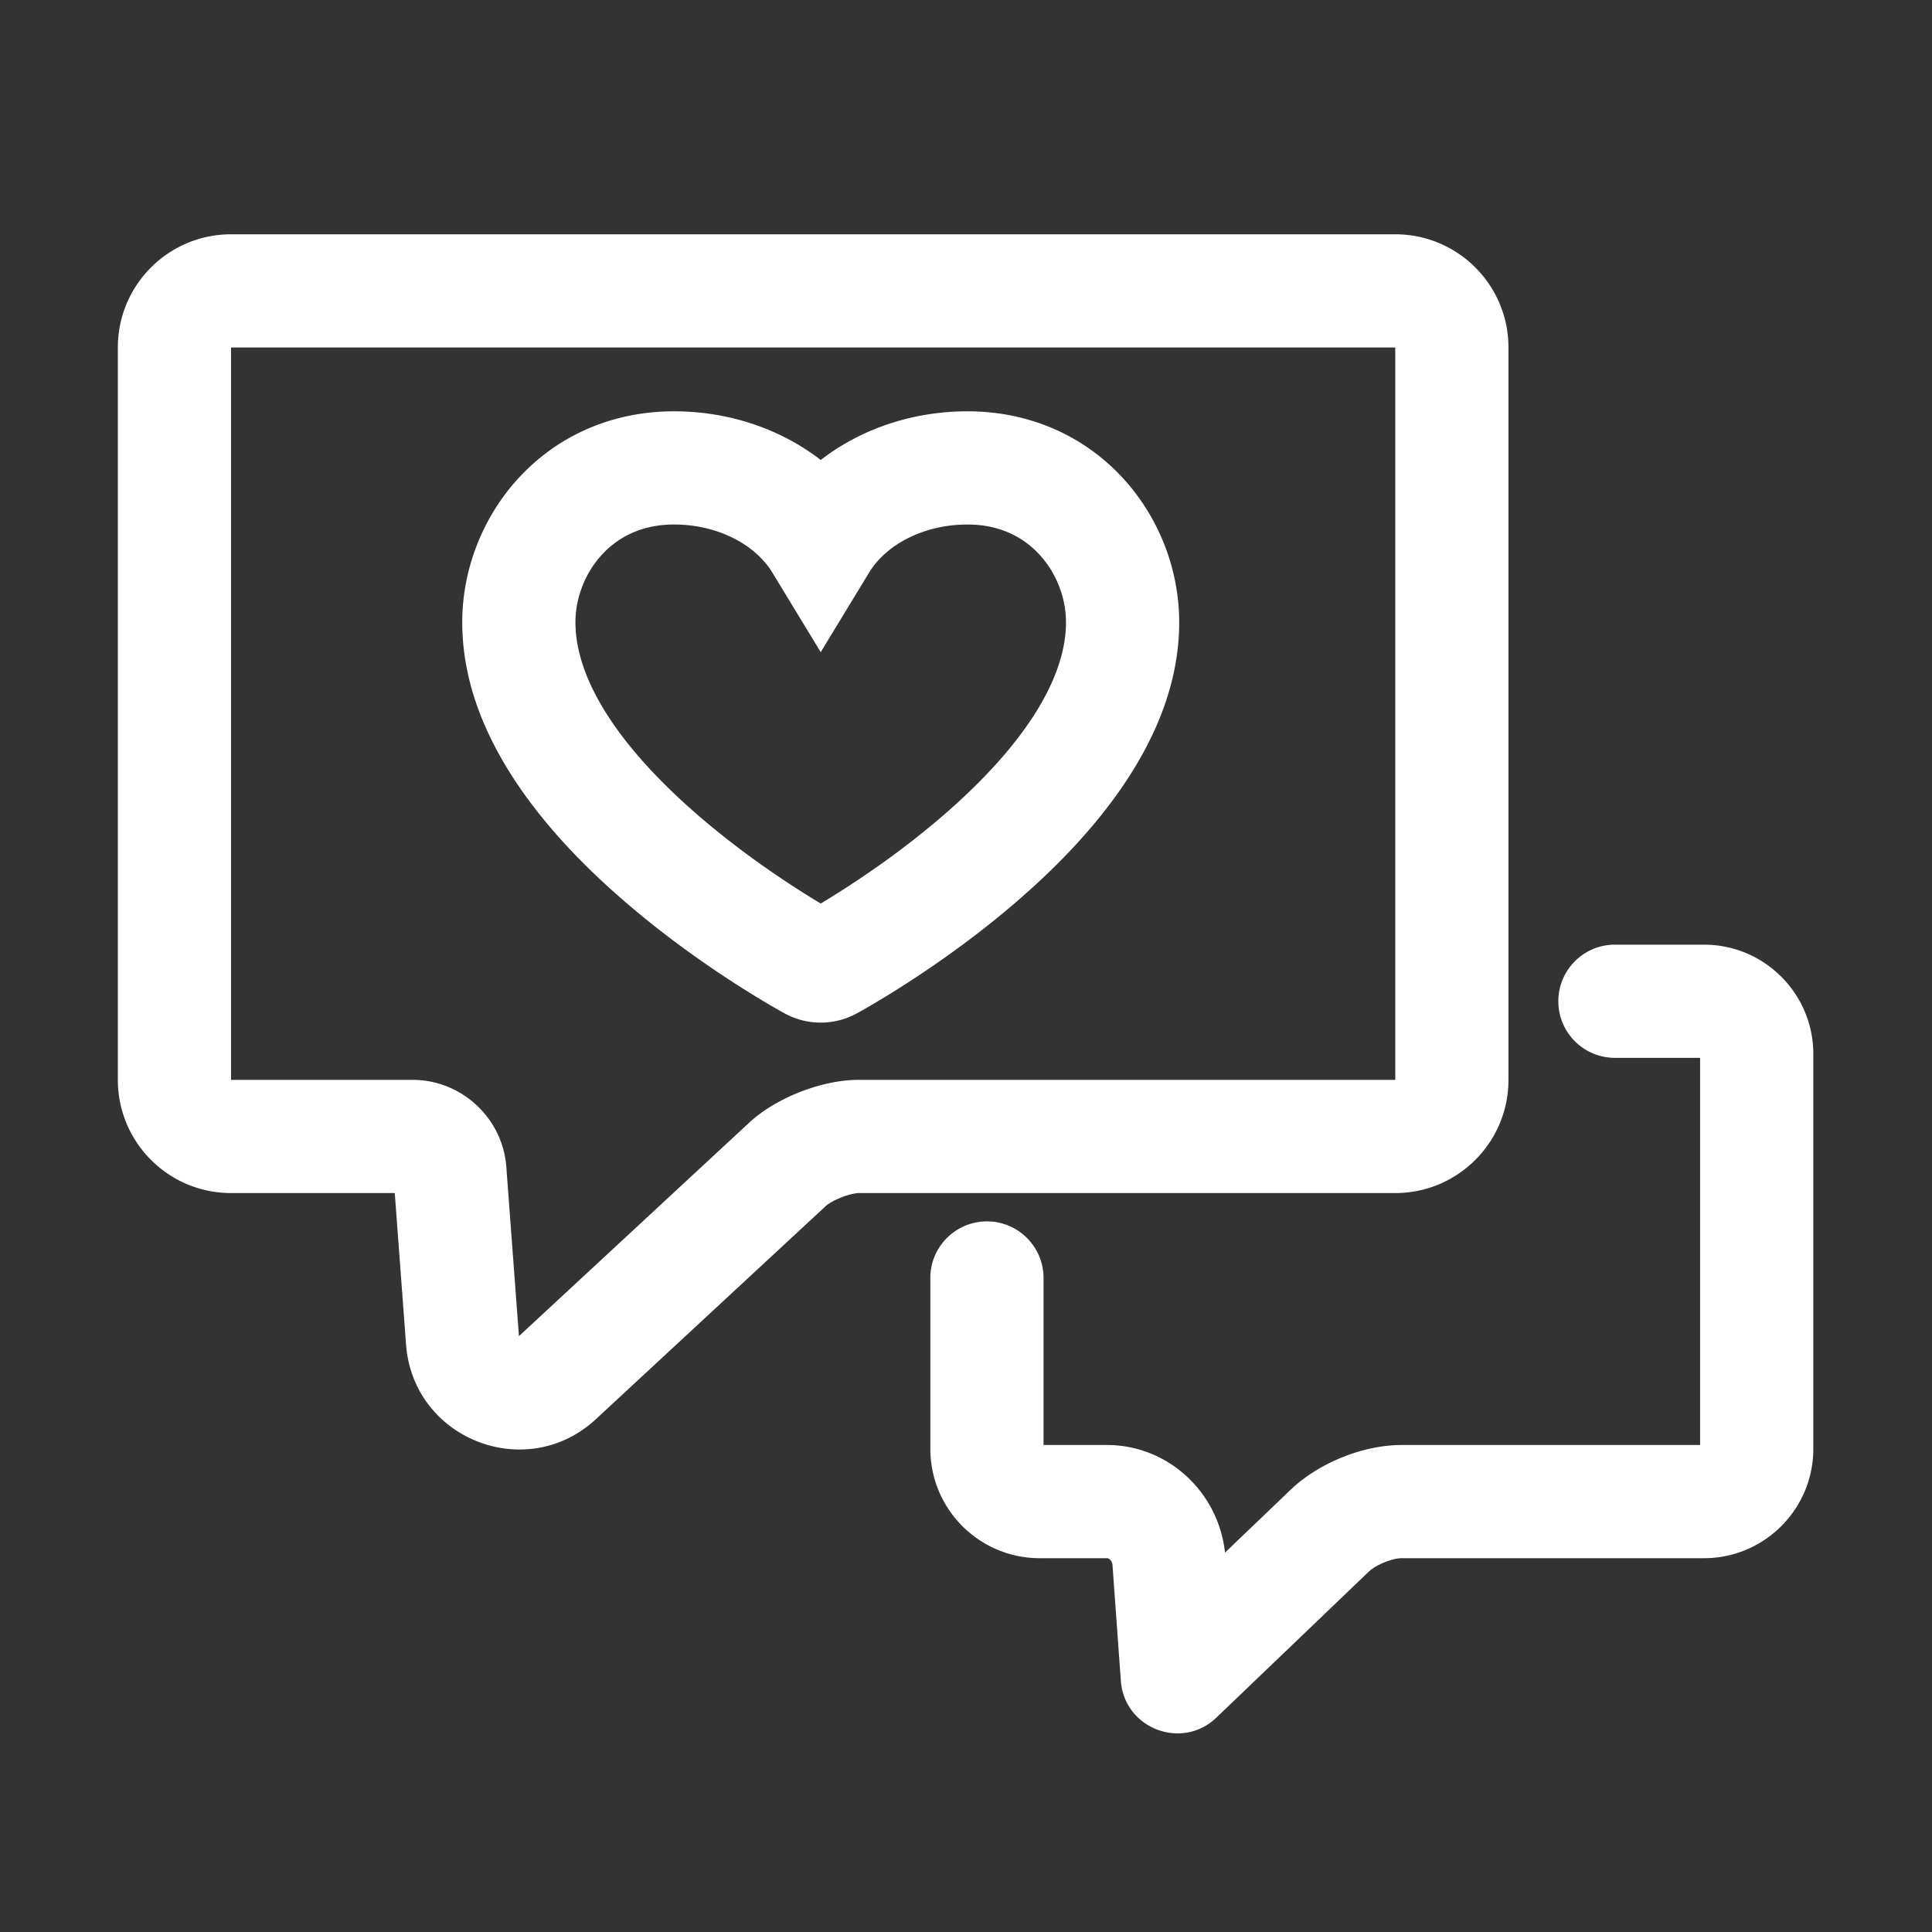
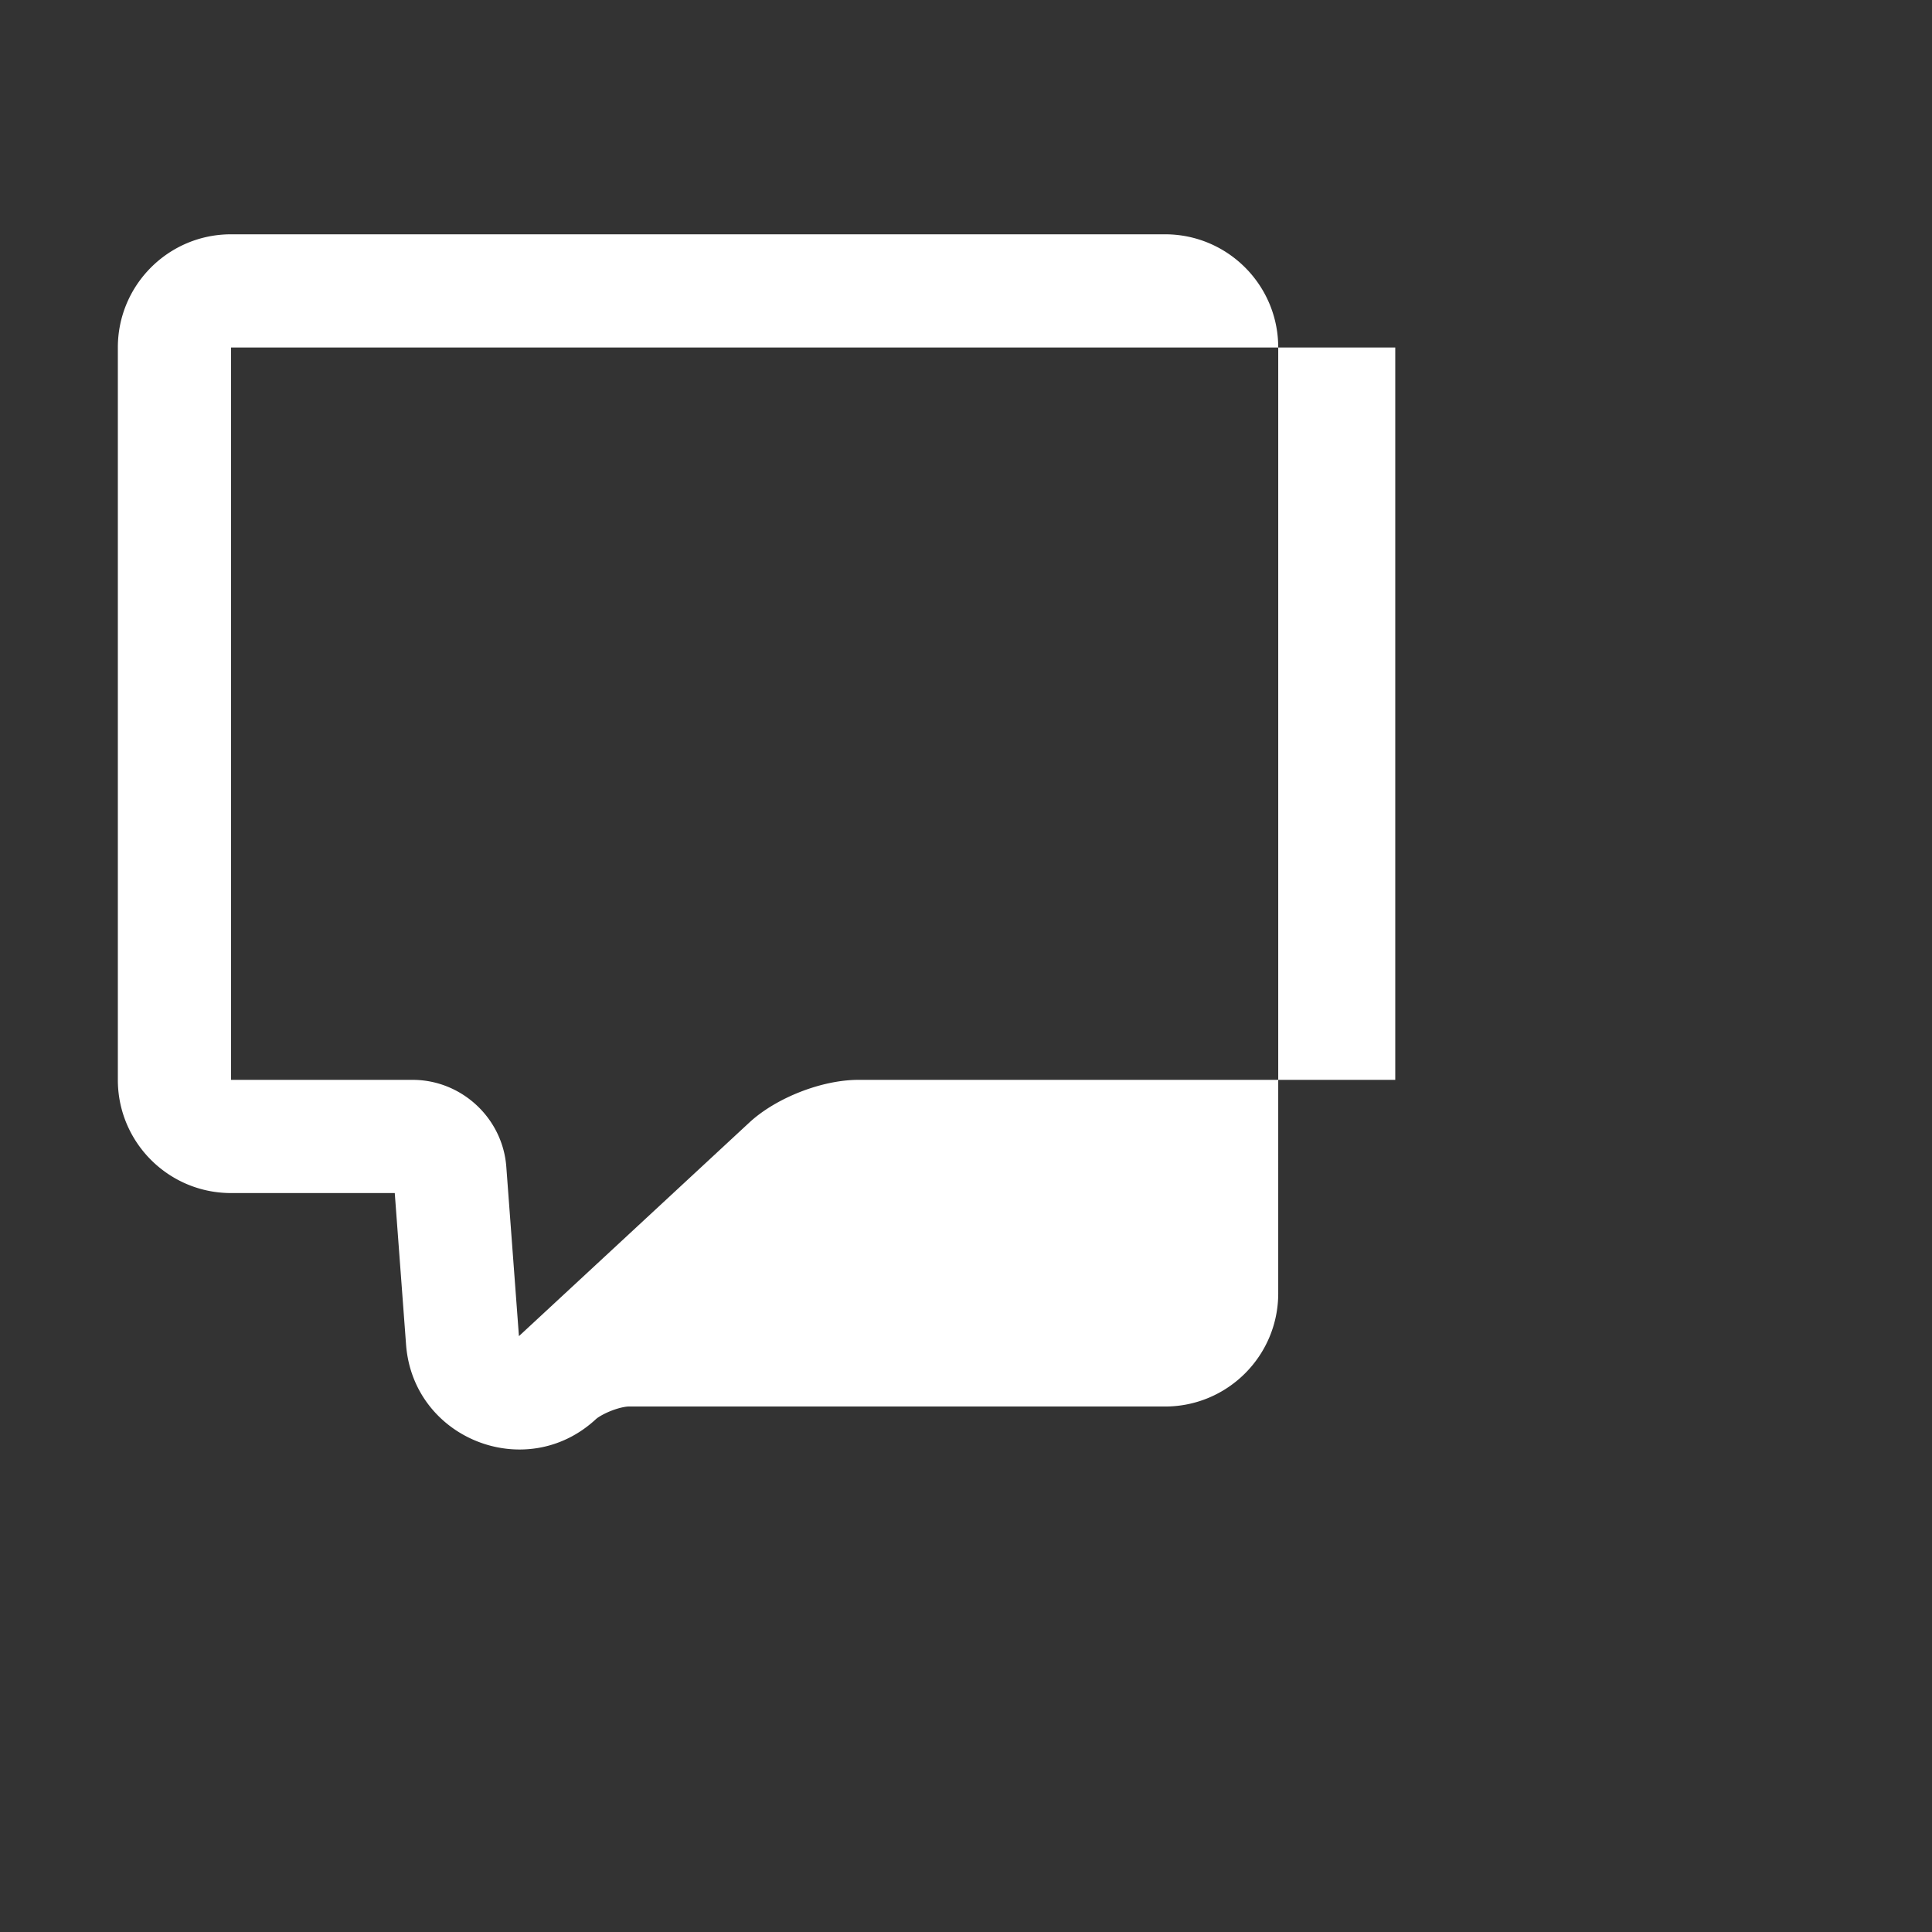
<svg xmlns="http://www.w3.org/2000/svg" t="1729580519452" class="icon" viewBox="0 0 1024 1024" version="1.1" p-id="10178" width="600" height="600">
  <rect x="0" y="0" width="1024" height="1024" fill="#333333" stroke="none" />
-   <path d="M739.516 124.183H122.46c-33.137 0-60 26.863-60 60v388.164l0.008 0.992c0.53 32.68 27.186 59.008 59.992 59.008h86.77l5.987 80.298c3.739 50.127 63.766 73.712 100.627 39.537l122.03-113.137a9.876 9.876 0 0 1 1.094-0.85l0.418-0.279 0.462-0.291c0.16-0.1 0.328-0.2 0.502-0.303l0.54-0.31 0.578-0.317c0.198-0.107 0.402-0.214 0.611-0.321l0.644-0.324a42.884 42.884 0 0 1 2.474-1.117l0.761-0.307c2.113-0.83 4.228-1.467 6.126-1.867 0.664-0.14 1.27-0.244 1.804-0.314l0.471-0.055 0.273-0.025 0.277-0.017 284.608-0.001c33.137 0 60-26.863 60-60V184.183c0-33.137-26.863-60-60-60z m0 60v388.164H454.964c-19.2 0-43.237 9.361-57.43 22.281l-0.454 0.418-122.03 113.137-6.693-89.742c-1.9-25.581-23.314-45.688-48.903-46.088l-0.777-0.006H122.46V184.183h617.057z" fill="#ffffff" p-id="10179" />
-   <path d="M511.452 218.006c-28.52 0.274-55.416 9.576-76.156 25.577l-0.296 0.23-0.293-0.23C413.653 227.34 386.256 218 357.26 218c-32.88 0-61.862 12.96-82.564 35.56C255.662 274.344 245 301.96 245 329.809c0 28.878 10.152 57.135 28.387 84.575 14.592 21.959 34.056 42.952 57.25 63.025 17.85 15.448 36.992 29.566 56.328 42.18 1.228 0.8 2.443 1.586 3.645 2.357l2.388 1.523 1.18 0.747 2.334 1.464c1.544 0.962 3.063 1.898 4.554 2.807l2.218 1.343c0.732 0.441 1.457 0.875 2.175 1.303l2.054 1.214 1.86 1.088 1.72 0.994 1.193 0.683 1.462 0.826 1.61 0.895 0.573 0.315A39.77 39.77 0 0 0 435 542a39.791 39.791 0 0 0 19.091-4.866l1.498-0.826 1.748-0.983 2.413-1.382 2.26-1.316 1.459-0.86 1.071-0.635 2.176-1.303 2.217-1.343 1.124-0.686 2.277-1.404a540.18 540.18 0 0 0 5.858-3.684l2.404-1.543c0.808-0.52 1.62-1.048 2.439-1.581 19.336-12.614 38.478-26.732 56.327-42.18 23.195-20.073 42.659-41.066 57.25-63.025C614.849 386.943 625 358.686 625 329.808c0-27.848-10.661-55.464-29.695-76.246C574.605 230.96 545.626 218 512.75 218l-1.297 0.006zM512.749 278c15.92 0 28.89 5.8 38.309 16.085 8.867 9.683 13.942 22.828 13.942 35.723 0 30.892-23.727 66.597-64.902 102.231-15.627 13.524-32.636 26.07-49.844 37.295l-2.171 1.408-2.138 1.372-2.105 1.336-1.04 0.653-2.052 1.28c-1.356 0.84-2.687 1.656-3.99 2.446L435 478.887l-0.784-0.47-0.973-0.588-1.976-1.204c-0.666-0.408-1.337-0.822-2.015-1.242l-2.052-1.28-2.088-1.317-1.057-0.672-2.138-1.372-2.17-1.408c-17.21-11.225-34.218-23.77-49.845-37.295C328.727 396.405 305 360.7 305 329.81c0-12.896 5.075-26.04 13.943-35.722C328.363 283.8 341.336 278 357.26 278c22.964 0 42.98 10.487 52.107 25.494L435 345.64l25.632-42.146C469.76 288.486 489.777 278 512.75 278zM903.096 500.683c31.712 0 57.48 25.45 57.992 57.04l0.008 0.96v209.196c0 31.712-25.451 57.48-57.041 57.992l-0.96 0.008H742.95c-4.94 0-13.343 3.364-17.27 6.938l-0.25 0.234-80.687 77.295c-18.155 17.392-48.238 6.058-50.612-18.748l-0.063-0.756-4.426-61.32c-0.15-2.077-1.605-3.54-2.799-3.638l-0.127-0.005h-35.62c-31.712 0-57.48-25.45-57.992-57.041l-0.007-0.96V677.36c0-16.568 13.431-30 30-30 16.402 0 29.73 13.164 29.995 29.504l0.005 0.496-0.001 88.519h33.62c32.085 0 58.745 24.637 62.49 56.369l0.073 0.664 34.615-33.16c14.76-14.178 37.964-23.67 58.404-23.869l0.652-0.003 158.146-0.001V560.682h-45.151c-16.403 0-29.731-13.163-29.996-29.503l-0.004-0.496c0-16.403 13.164-29.731 29.504-30h47.648z" fill="#ffffff" p-id="10180" />
+   <path d="M739.516 124.183H122.46c-33.137 0-60 26.863-60 60v388.164l0.008 0.992c0.53 32.68 27.186 59.008 59.992 59.008h86.77l5.987 80.298c3.739 50.127 63.766 73.712 100.627 39.537a9.876 9.876 0 0 1 1.094-0.85l0.418-0.279 0.462-0.291c0.16-0.1 0.328-0.2 0.502-0.303l0.54-0.31 0.578-0.317c0.198-0.107 0.402-0.214 0.611-0.321l0.644-0.324a42.884 42.884 0 0 1 2.474-1.117l0.761-0.307c2.113-0.83 4.228-1.467 6.126-1.867 0.664-0.14 1.27-0.244 1.804-0.314l0.471-0.055 0.273-0.025 0.277-0.017 284.608-0.001c33.137 0 60-26.863 60-60V184.183c0-33.137-26.863-60-60-60z m0 60v388.164H454.964c-19.2 0-43.237 9.361-57.43 22.281l-0.454 0.418-122.03 113.137-6.693-89.742c-1.9-25.581-23.314-45.688-48.903-46.088l-0.777-0.006H122.46V184.183h617.057z" fill="#ffffff" p-id="10179" />
</svg>